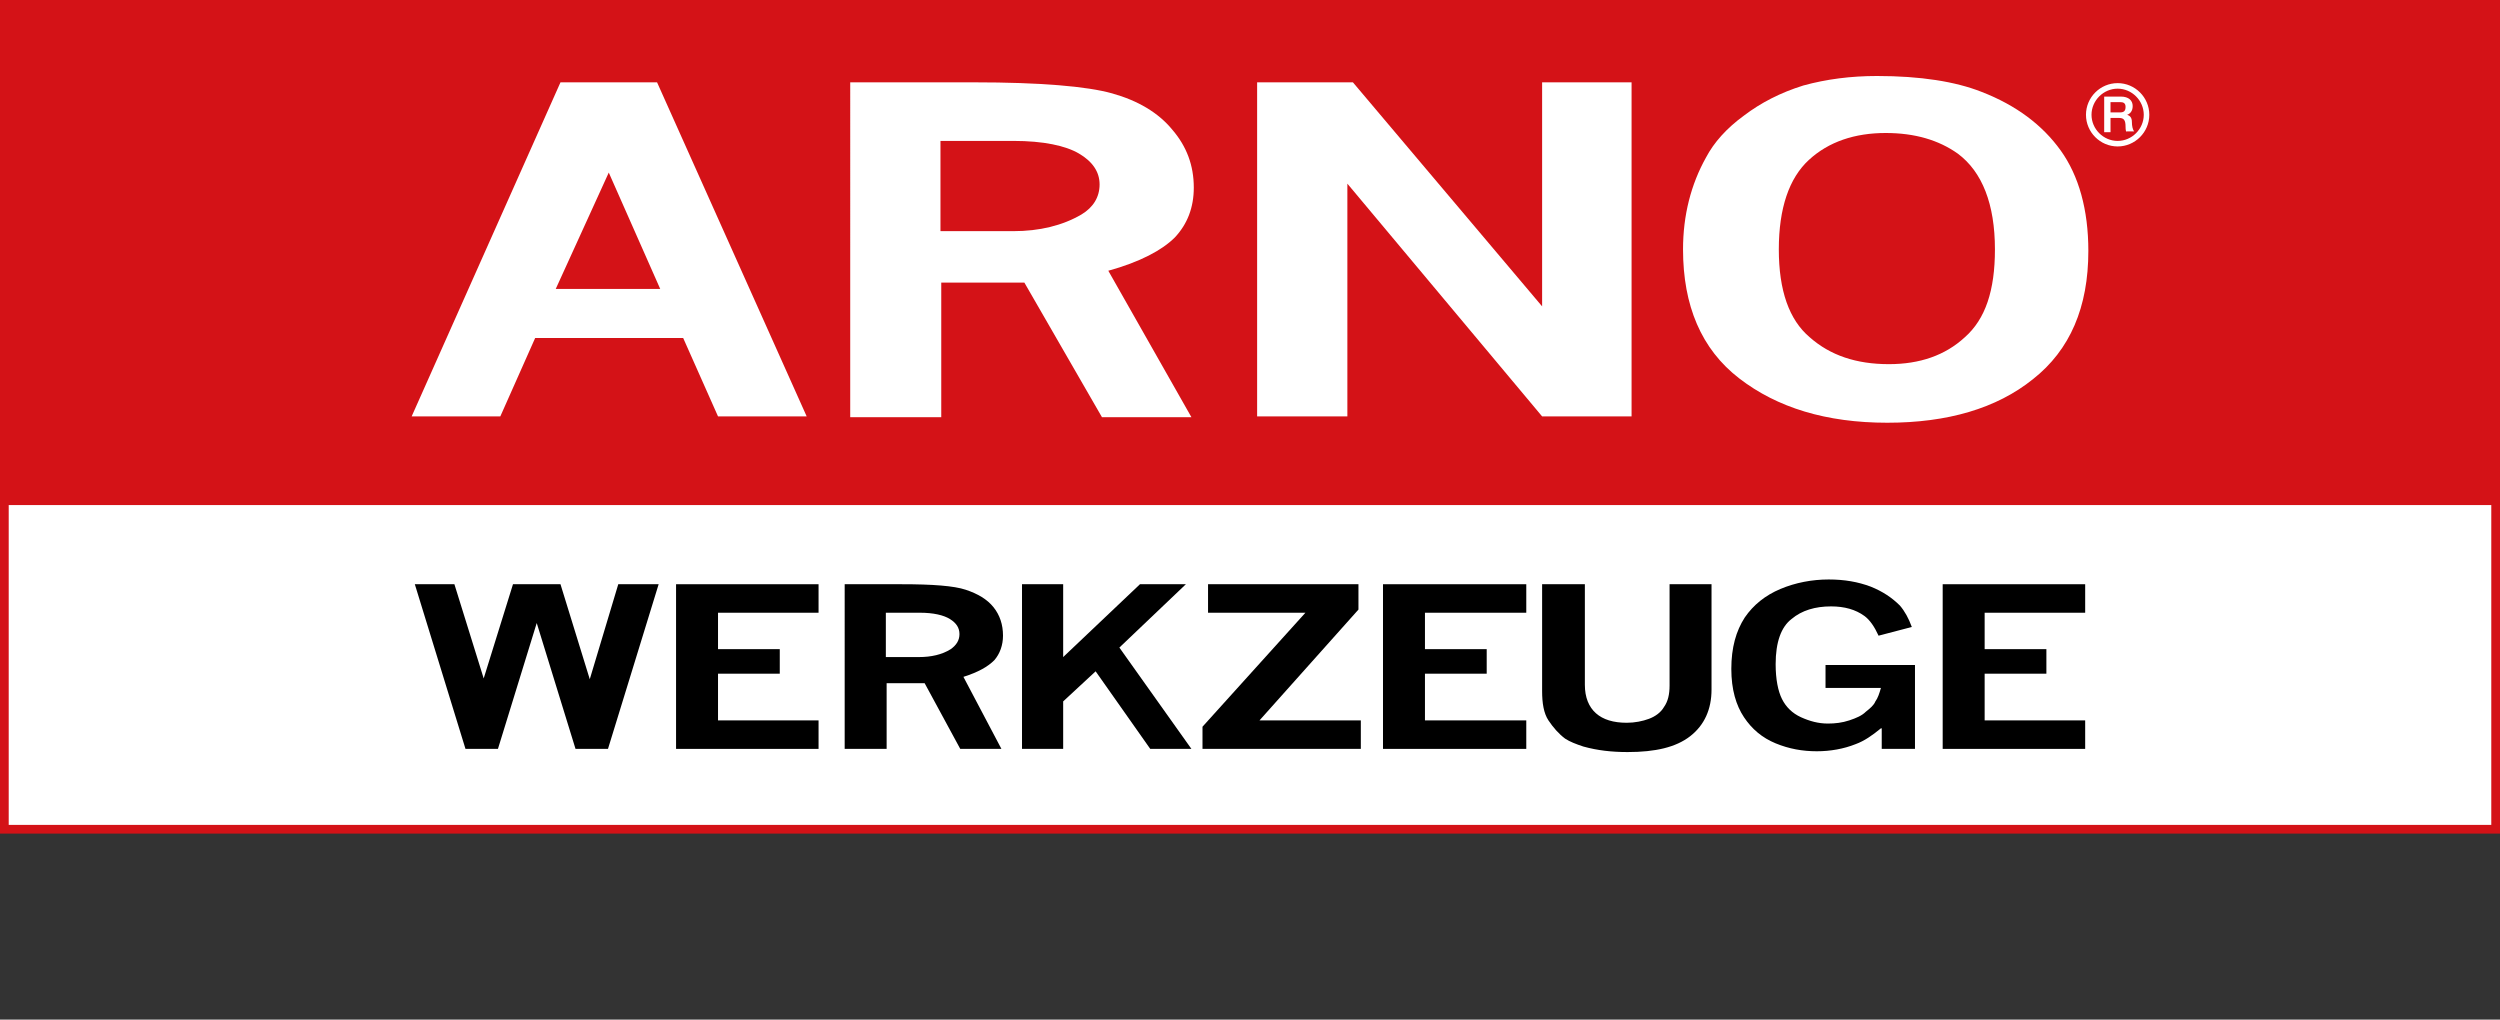
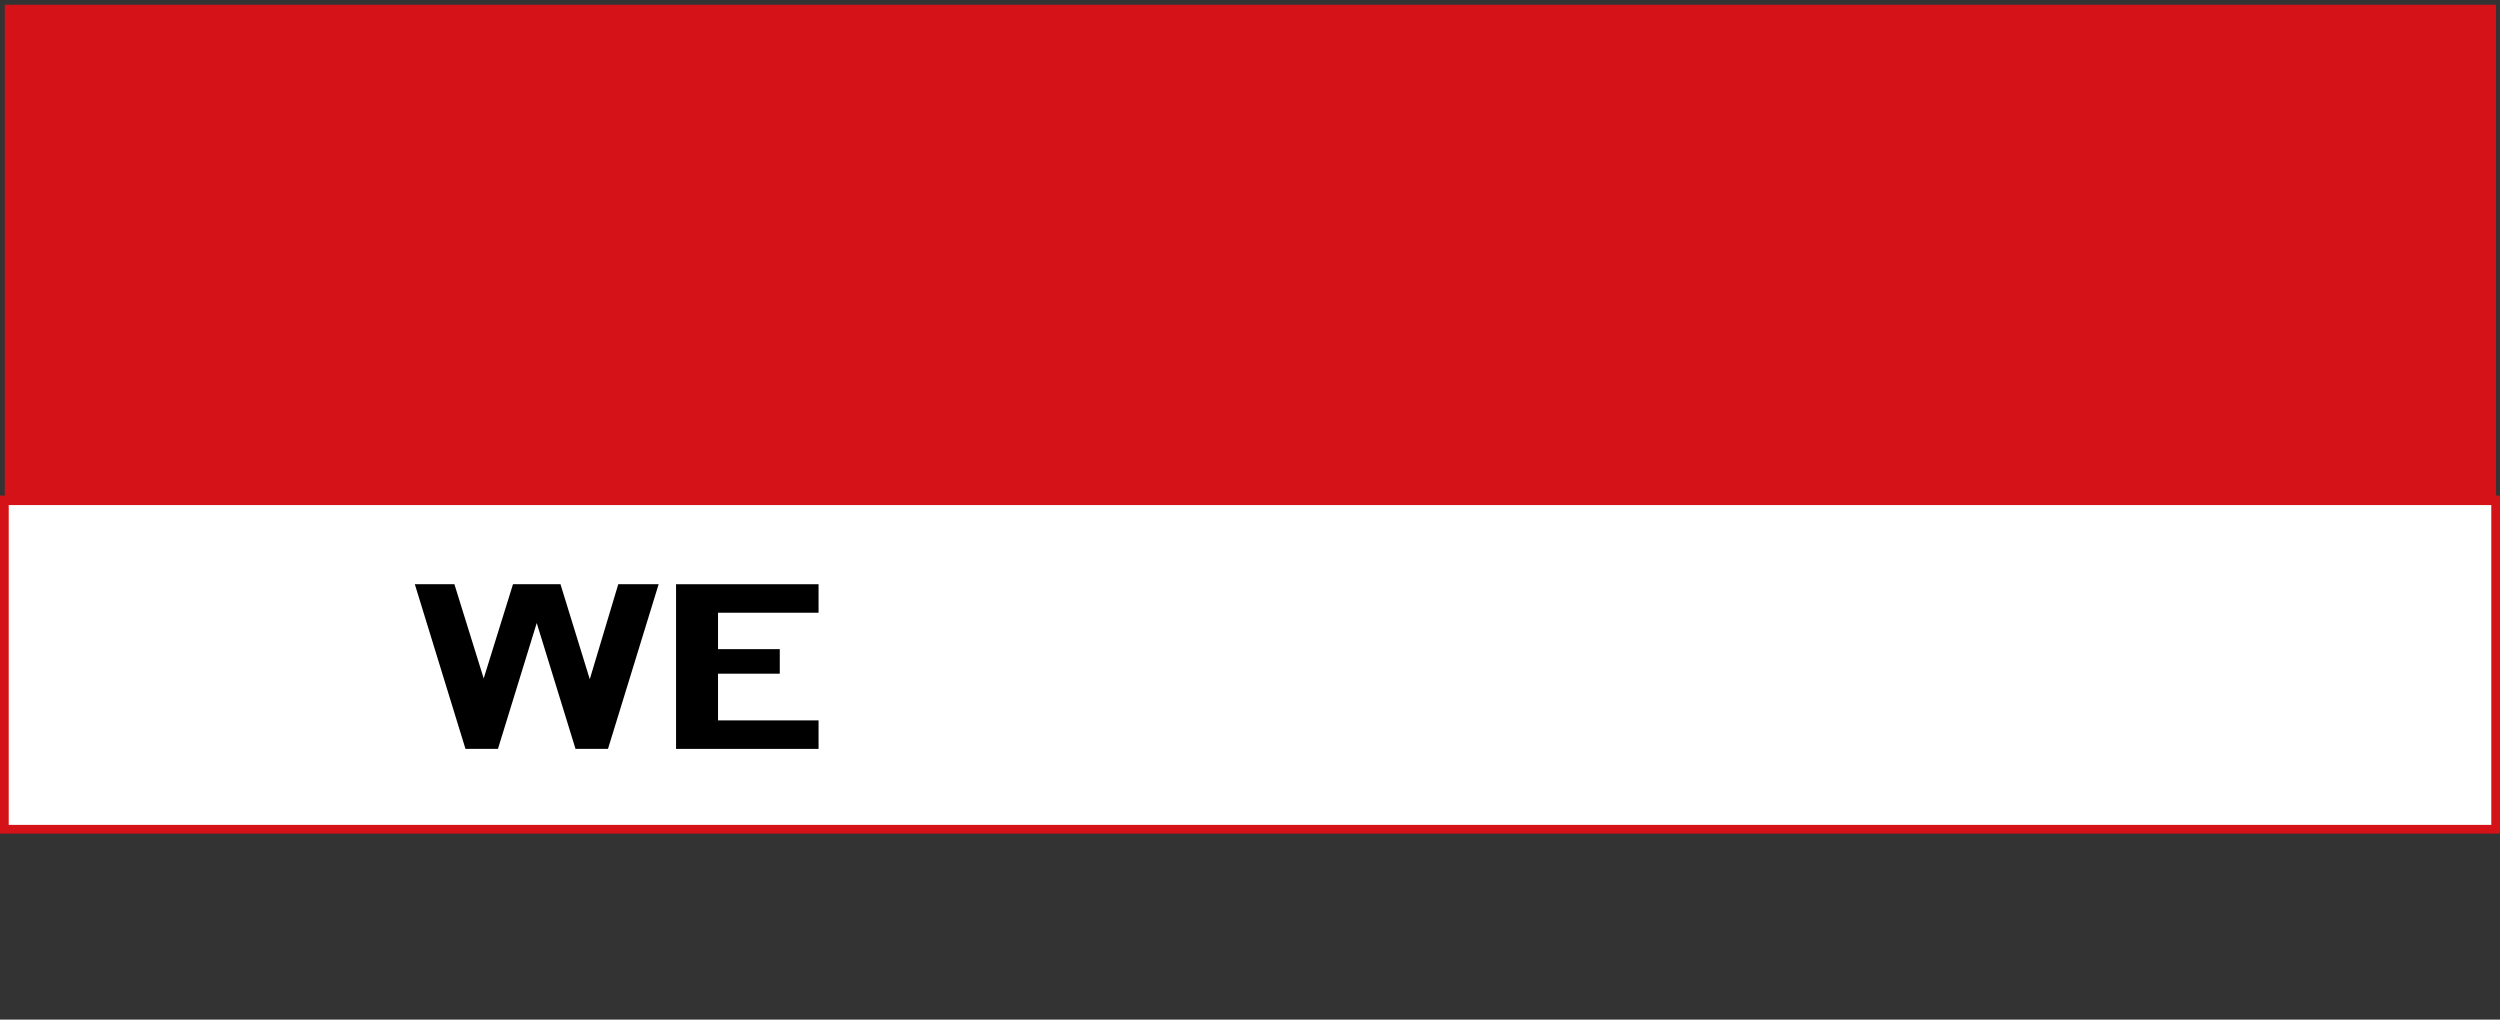
<svg xmlns="http://www.w3.org/2000/svg" xmlns:xlink="http://www.w3.org/1999/xlink" version="1.1" id="Layer_1" x="0px" y="0px" viewBox="0 0 315.8 128.8" enable-background="new 0 0 315.8 128.8" xml:space="preserve">
  <rect x="0" y="0" width="315.8" height="128.8" fill="#333333" stroke="none" />
  <rect x="0.6" y="0.6" fill="#D41217" width="314.7" height="62.6" />
-   <path fill="#D41217" d="M1.1,1.1h313.6v61.5H1.1V1.1z M0,63.7h315.8V0H0V63.7z" />
  <rect x="0.6" y="63.2" fill="#FFFFFF" width="314.7" height="41.5" />
  <path fill="#D41217" d="M1.1,63.8h313.6v40.4H1.1V63.8z M0,105.3h315.8V62.6H0V105.3z" />
  <polygon points="52.4,73.8 57.4,73.8 61.1,85.7 64.8,73.8 70.8,73.8 74.5,85.8 78.1,73.8 83.2,73.8 76.8,94.6 72.7,94.6 67.8,78.7   62.9,94.6 58.8,94.6 " />
  <polygon points="85.4,73.8 103.4,73.8 103.4,77.4 90.7,77.4 90.7,82 98.5,82 98.5,85.1 90.7,85.1 90.7,91 103.4,91 103.4,94.6   85.4,94.6 " />
  <g>
    <defs>
-       <rect id="SVGID_1_" width="315.8" height="128.8" />
-     </defs>
+       </defs>
    <clipPath id="SVGID_2_">
      <use xlink:href="#SVGID_1_" overflow="visible" />
    </clipPath>
    <path clip-path="url(#SVGID_2_)" d="M106.6,73.8h7.3c3.9,0,6.6,0.2,8.1,0.7c1.5,0.5,2.7,1.2,3.5,2.2c0.8,1,1.2,2.2,1.2,3.6   c0,1.2-0.4,2.3-1.1,3.1c-0.8,0.8-2,1.5-3.9,2.1l4.8,9.1h-5.2l-4.5-8.3h-4.8v8.3h-5.3V73.8z M111.9,77.4V83h4.2c1.5,0,2.9-0.3,4-1   c0.7-0.5,1.1-1.1,1.1-1.9c0-0.8-0.4-1.4-1.2-1.9c-0.8-0.5-2.1-0.8-3.8-0.8H111.9z" />
    <polygon clip-path="url(#SVGID_2_)" points="129.1,73.8 134.3,73.8 134.3,83 144,73.8 149.8,73.8 141.4,81.8 150.5,94.6    145.3,94.6 138.4,84.8 134.3,88.6 134.3,94.6 129.1,94.6  " />
    <polygon clip-path="url(#SVGID_2_)" points="152.6,73.8 171.6,73.8 171.6,77 159.1,91 171.9,91 171.9,94.6 151.9,94.6 151.9,91.8    164.9,77.4 152.6,77.4  " />
    <polygon clip-path="url(#SVGID_2_)" points="174.7,73.8 192.8,73.8 192.8,77.4 180,77.4 180,82 187.8,82 187.8,85.1 180,85.1    180,91 192.8,91 192.8,94.6 174.7,94.6  " />
    <path clip-path="url(#SVGID_2_)" d="M194.9,73.8h5.3v12.7c0,1.6,0.5,2.8,1.4,3.6c0.9,0.8,2.2,1.2,3.9,1.2c1,0,2-0.2,2.8-0.5   c0.8-0.3,1.5-0.8,1.9-1.5c0.5-0.7,0.7-1.6,0.7-2.7V73.8h5.3v13.3c0,2.5-0.9,4.5-2.7,5.9c-1.8,1.4-4.4,2-7.9,2c-2,0-3.8-0.2-5.6-0.7   c-0.9-0.3-1.7-0.6-2.3-1c-0.8-0.6-1.5-1.4-2.1-2.3c-0.6-0.9-0.8-2.2-0.8-3.7V73.8z" />
    <path clip-path="url(#SVGID_2_)" d="M237.6,92c-1.1,0.9-2.1,1.6-3.2,2c-1.5,0.6-3.2,0.9-4.9,0.9c-1.8,0-3.5-0.3-5.2-1   c-1.7-0.7-3-1.8-4-3.3c-1-1.5-1.6-3.5-1.6-6.1c0-2.7,0.6-4.8,1.7-6.5c1.1-1.6,2.6-2.8,4.5-3.6c1.9-0.8,4-1.2,6.1-1.2   c2,0,3.7,0.3,5.3,0.9c1.5,0.6,2.7,1.4,3.7,2.4c0.6,0.7,1.1,1.6,1.5,2.7l-4.2,1.1c-0.5-1.1-1.1-2-1.8-2.5c-1.1-0.8-2.5-1.2-4.2-1.2   c-2,0-3.7,0.5-5,1.6c-1.3,1-2,2.9-2,5.7c0,1.9,0.3,3.4,0.8,4.4c0.5,1,1.3,1.8,2.4,2.3c1.1,0.5,2.2,0.8,3.4,0.8   c0.9,0,1.8-0.1,2.7-0.4c0.9-0.3,1.6-0.6,2.1-1.1c0.5-0.4,1-0.8,1.2-1.3c0.3-0.4,0.5-1,0.7-1.7h-7V84h11.3v10.6h-4.2V92z" />
    <polygon clip-path="url(#SVGID_2_)" points="245.4,73.8 263.4,73.8 263.4,77.4 250.7,77.4 250.7,82 258.5,82 258.5,85.1    250.7,85.1 250.7,91 263.4,91 263.4,94.6 245.4,94.6  " />
-     <path clip-path="url(#SVGID_2_)" fill="#FFFFFF" d="M267.5,18.5c-2.2,0-4-1.8-4-4c0-2.2,1.8-4,4-4c2.2,0,4,1.8,4,4   C271.5,16.7,269.7,18.5,267.5,18.5 M267.5,11.2c-1.8,0-3.3,1.5-3.3,3.3c0,1.8,1.5,3.3,3.3,3.3c1.8,0,3.3-1.5,3.3-3.3   C270.8,12.7,269.3,11.2,267.5,11.2 M268.6,16.7c-0.1-0.3-0.1-0.5-0.1-0.7c0-0.8-0.2-1.1-0.8-1.1h-1.1v1.8h-0.8v-4.5h2.1   c1,0,1.5,0.5,1.5,1.2c0,0.7-0.4,1-0.7,1.1c0.3,0.1,0.6,0.3,0.6,0.9c0,0.5,0.1,1,0.3,1.2H268.6z M267.8,12.9h-1.2v1.3h1.2   c0.5,0,0.7-0.2,0.7-0.7C268.5,13,268.2,12.9,267.8,12.9" />
    <path clip-path="url(#SVGID_2_)" fill="#FFFFFF" d="M70.8,10.4H83l18.9,42.2H90.7l-4.4-9.9H67.6l-4.4,9.9H52L70.8,10.4z M76.9,21.8   l-6.7,14.7h13.2L76.9,21.8z" />
    <path clip-path="url(#SVGID_2_)" fill="#FFFFFF" d="M107.3,10.4h15.7c8.4,0,14.3,0.5,17.5,1.4c3.2,0.9,5.8,2.4,7.6,4.6   c1.8,2.1,2.7,4.5,2.7,7.3c0,2.5-0.8,4.6-2.4,6.3c-1.6,1.6-4.4,3.1-8.4,4.2l10.5,18.5h-11.3l-9.8-17h-10.5v17h-11.5V10.4z    M118.8,17.8v11.4h9.2c3.3,0,6.2-0.7,8.6-2.1c1.5-0.9,2.3-2.2,2.3-3.8c0-1.6-0.9-2.9-2.6-3.9c-1.7-1-4.5-1.6-8.3-1.6H118.8z" />
    <polygon clip-path="url(#SVGID_2_)" fill="#FFFFFF" points="158.8,10.4 170.9,10.4 194.8,38.7 194.8,10.4 206.1,10.4 206.1,52.6    194.8,52.6 170.2,23.2 170.2,52.6 158.8,52.6  " />
-     <path clip-path="url(#SVGID_2_)" fill="#FFFFFF" d="M237.1,9.6c5.5,0,9.9,0.7,13.2,2c4.4,1.7,7.7,4.2,10,7.4   c2.3,3.2,3.5,7.5,3.5,12.7c0,7.1-2.3,12.5-7,16.2c-4.6,3.7-10.8,5.5-18.4,5.5c-7.7,0-13.9-1.9-18.7-5.6c-4.8-3.7-7.1-9.2-7.1-16.3   c0-4.3,1-8.2,2.9-11.6c1-1.9,2.6-3.7,4.8-5.3c2.1-1.6,4.6-2.9,7.5-3.8C230.7,10,233.8,9.6,237.1,9.6 M238.2,16.8   c-3.9,0-7.2,1.1-9.7,3.4s-3.8,6.1-3.8,11.3c0,5.2,1.3,8.9,3.9,11.1c2.6,2.3,5.9,3.4,10,3.4c3.9,0,7.1-1.1,9.6-3.4   c2.6-2.3,3.8-5.9,3.8-11.1c0-5.7-1.6-9.8-4.7-12.1C244.9,17.7,241.9,16.8,238.2,16.8" />
  </g>
</svg>